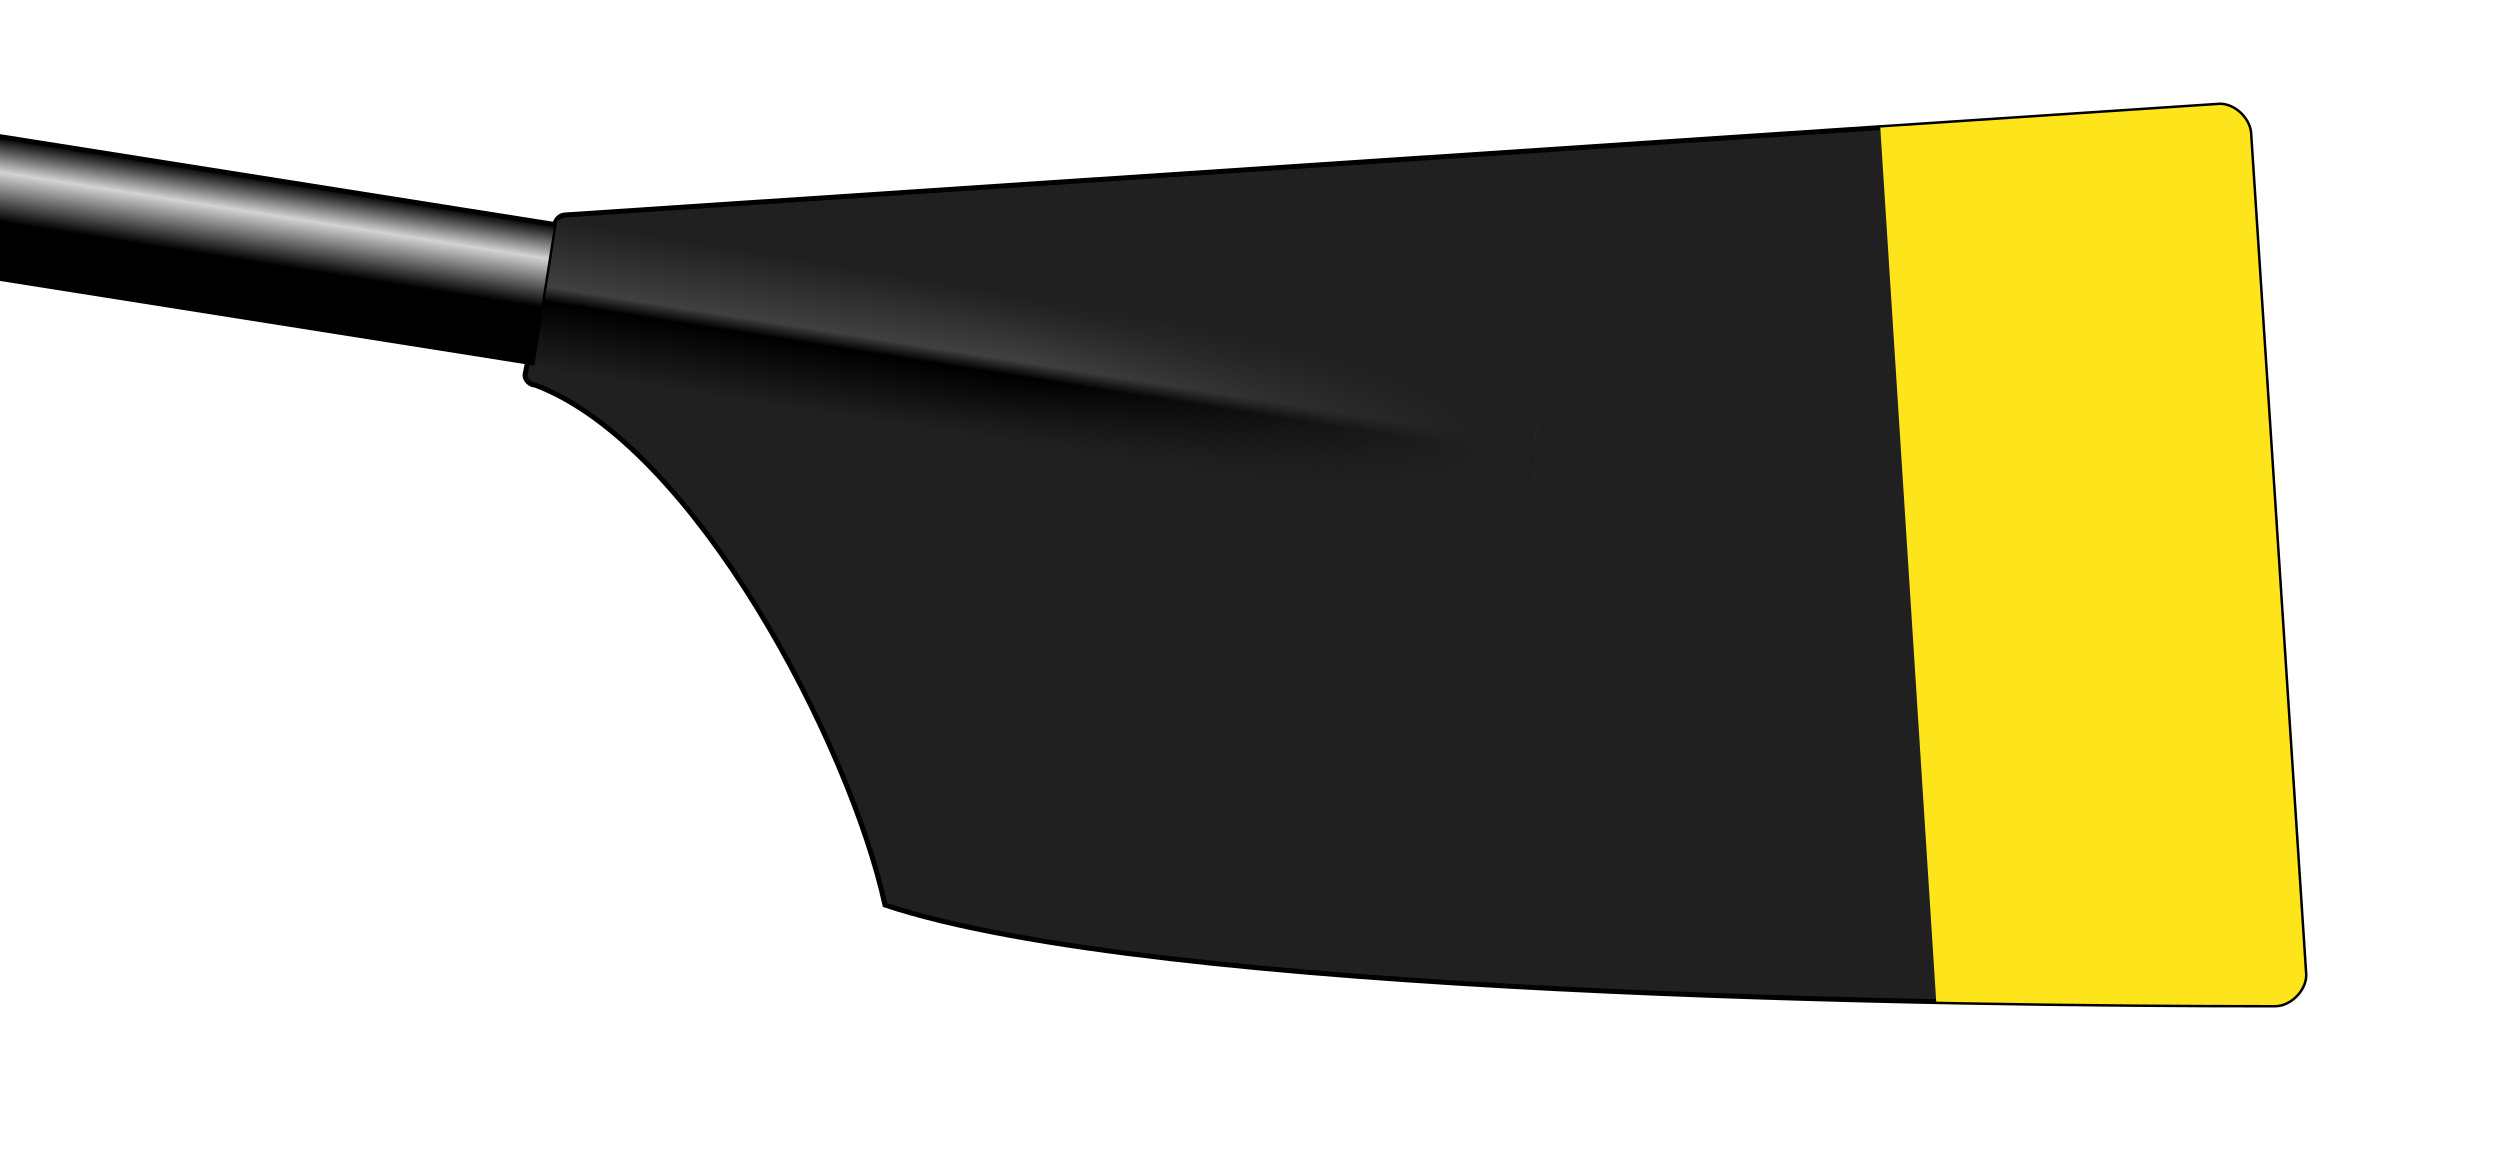
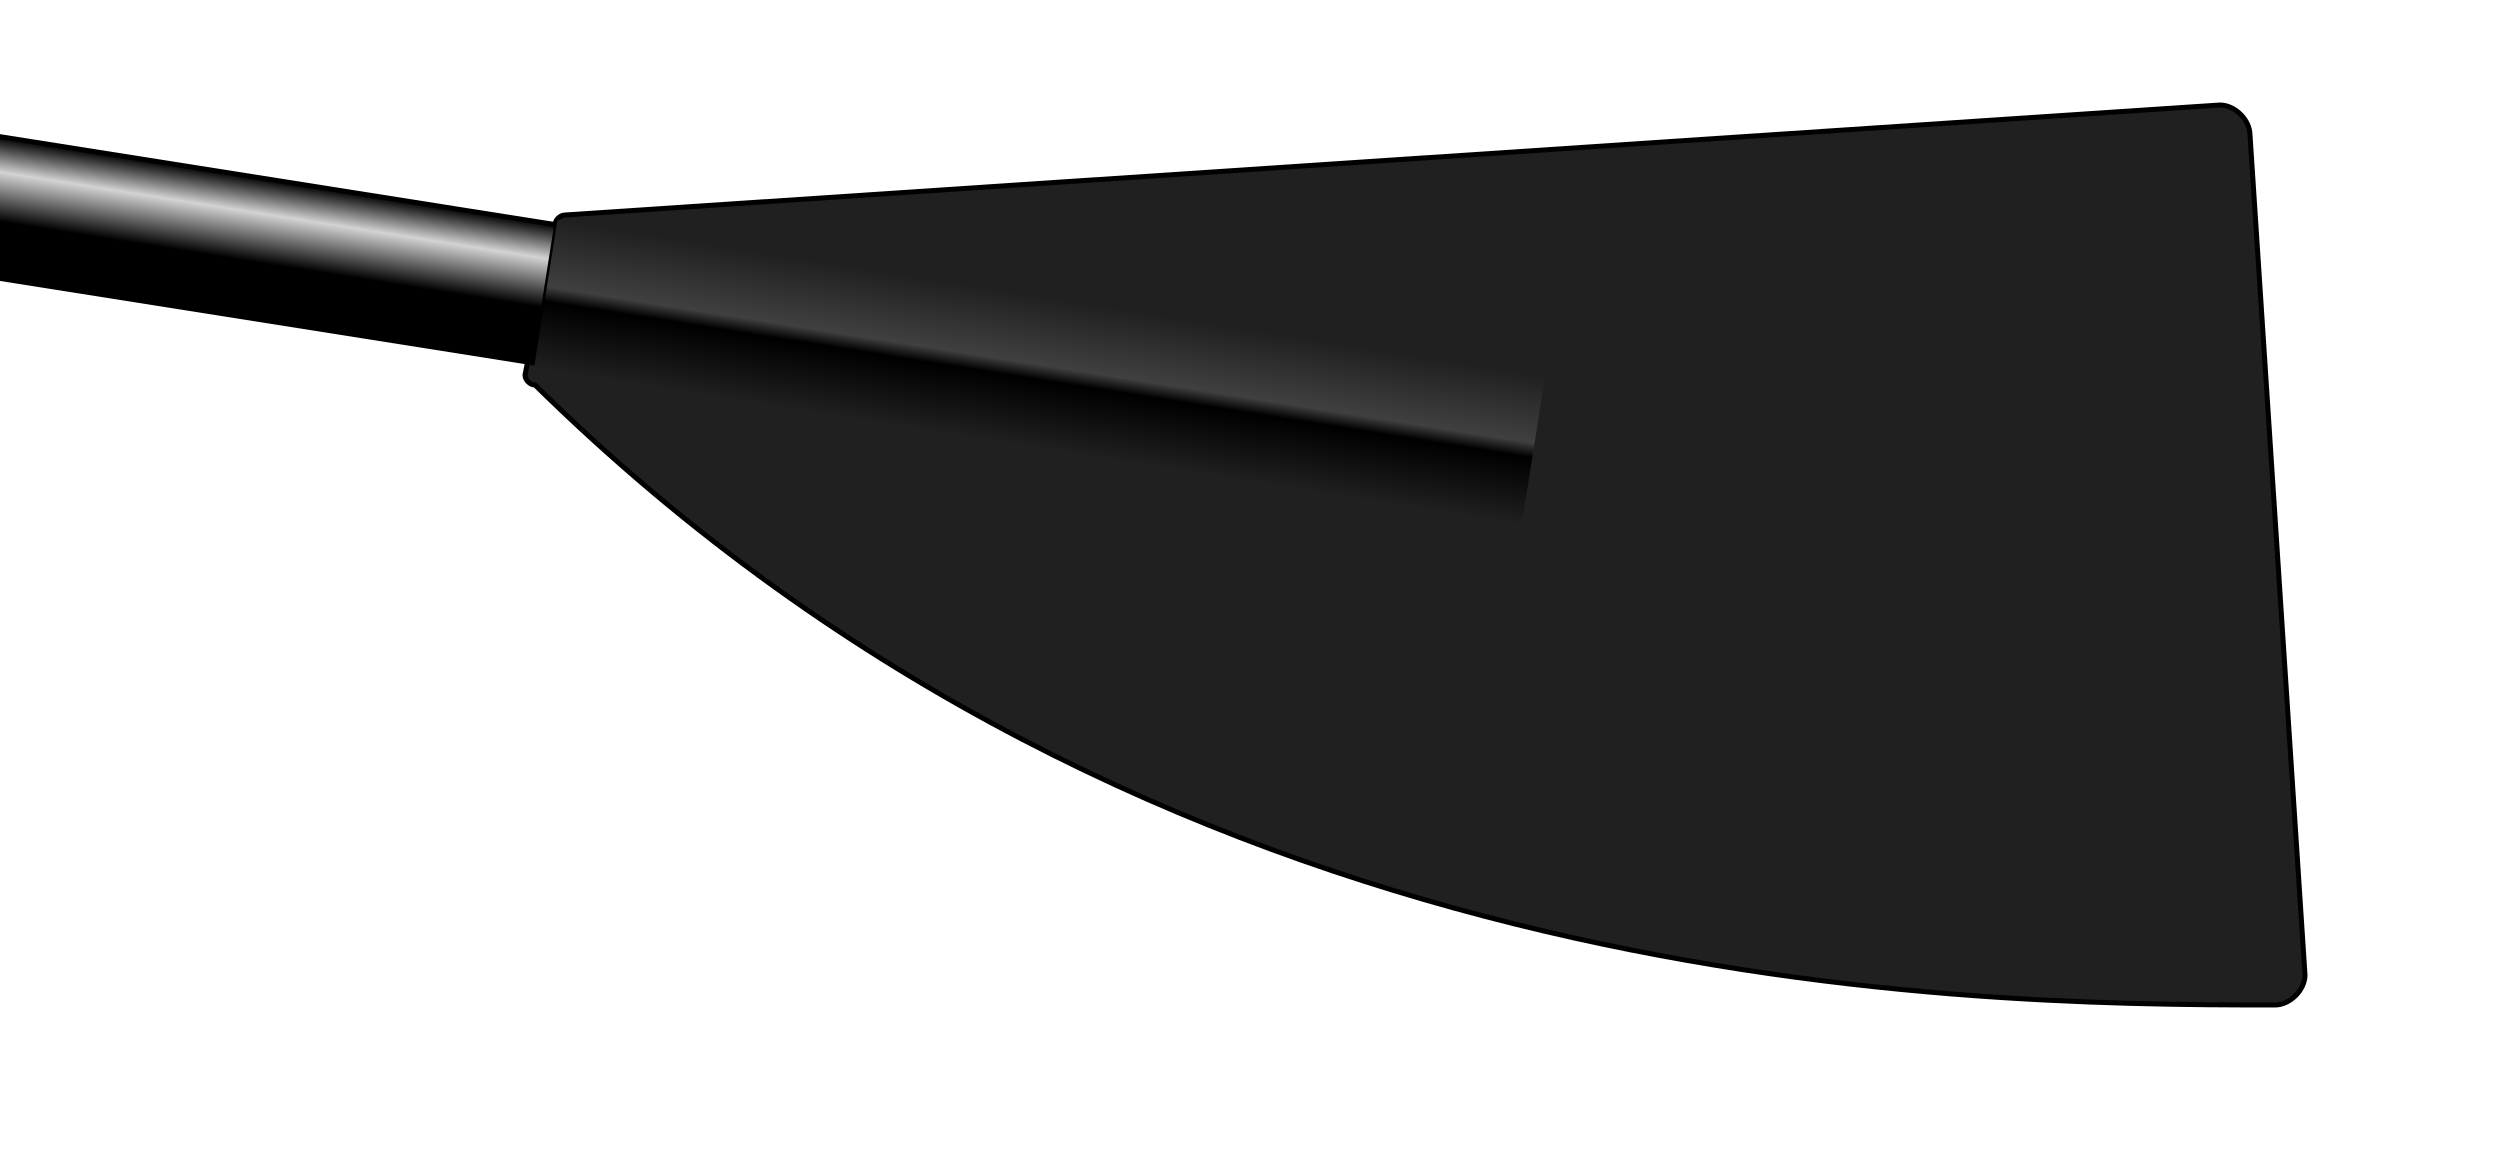
<svg xmlns="http://www.w3.org/2000/svg" xmlns:xlink="http://www.w3.org/1999/xlink" width="500" height="230">
  <defs>
    <linearGradient id="loomGradient" gradientUnits="userSpaceOnUse" x2="0" y1="-14" y2="14">
      <stop offset="0%" style="stop-color:black;" />
      <stop offset="25%" style="stop-color:lightgray;" />
      <stop offset="60%" style="stop-color:black;" />
    </linearGradient>
    <linearGradient id="ridgeGradient" gradientUnits="userSpaceOnUse" x2="0" y1="-15" y2="15">
      <stop offset="0%" style="stop-color:#202020;" />
      <stop offset="45%" style="stop-color:#404040;" />
      <stop offset="55%" style="stop-color:black;" />
      <stop offset="100%" style="stop-color:#202020;" />
    </linearGradient>
    <radialGradient id="fadeRidgeGradient" cx="0%" cy="50%" r="100%">
      <stop offset="50%" style="stop-color:#202020; stop-opacity:0" />
      <stop offset="95%" style="stop-color:#202020;" />
    </radialGradient>
-     <path id="spoonPath" d="M 105,75 C 105,76 106,77 107,77 C 139,89 170,149 177,181 C 231,199 389,201 455,201 C 458,201 461,198 461,195 L 450,27 C 450,24 447,21 444,21 L 113,43 C 112,43 111,44 111,45  Z" />
+     <path id="spoonPath" d="M 105,75 C 105,76 106,77 107,77 C 231,199 389,201 455,201 C 458,201 461,198 461,195 L 450,27 C 450,24 447,21 444,21 L 113,43 C 112,43 111,44 111,45  Z" />
    <clipPath id="spoonClip">
      <use xlink:href="#spoonPath" />
    </clipPath>
  </defs>
  <use xlink:href="#spoonPath" style="stroke:Black; stroke-width:1; fill:#202020;" />
  <g transform="rotate(9) translate(117, 41)">
    <rect x="-200" y="-14" height="28" width="200" style="stroke:Black; stroke-width:1; fill:url(#loomGradient);" />
    <rect x="0" y="-15" height="30" width="200" class="spoon" style="stroke:none; fill:url(#ridgeGradient);" />
-     <rect x="0" y="-15" height="30" width="200" class="spoon" style="stroke:none; fill:url(#fadeRidgeGradient);" />
  </g>
  <g clip-rule="nonzero" clip-path="url(#spoonClip)">
-     <path d="M 412,0 l 16,250" style="stroke-width:75; stroke: #FEE41B" />
-   </g>
+     </g>
  <g>
    
  </g>
</svg>